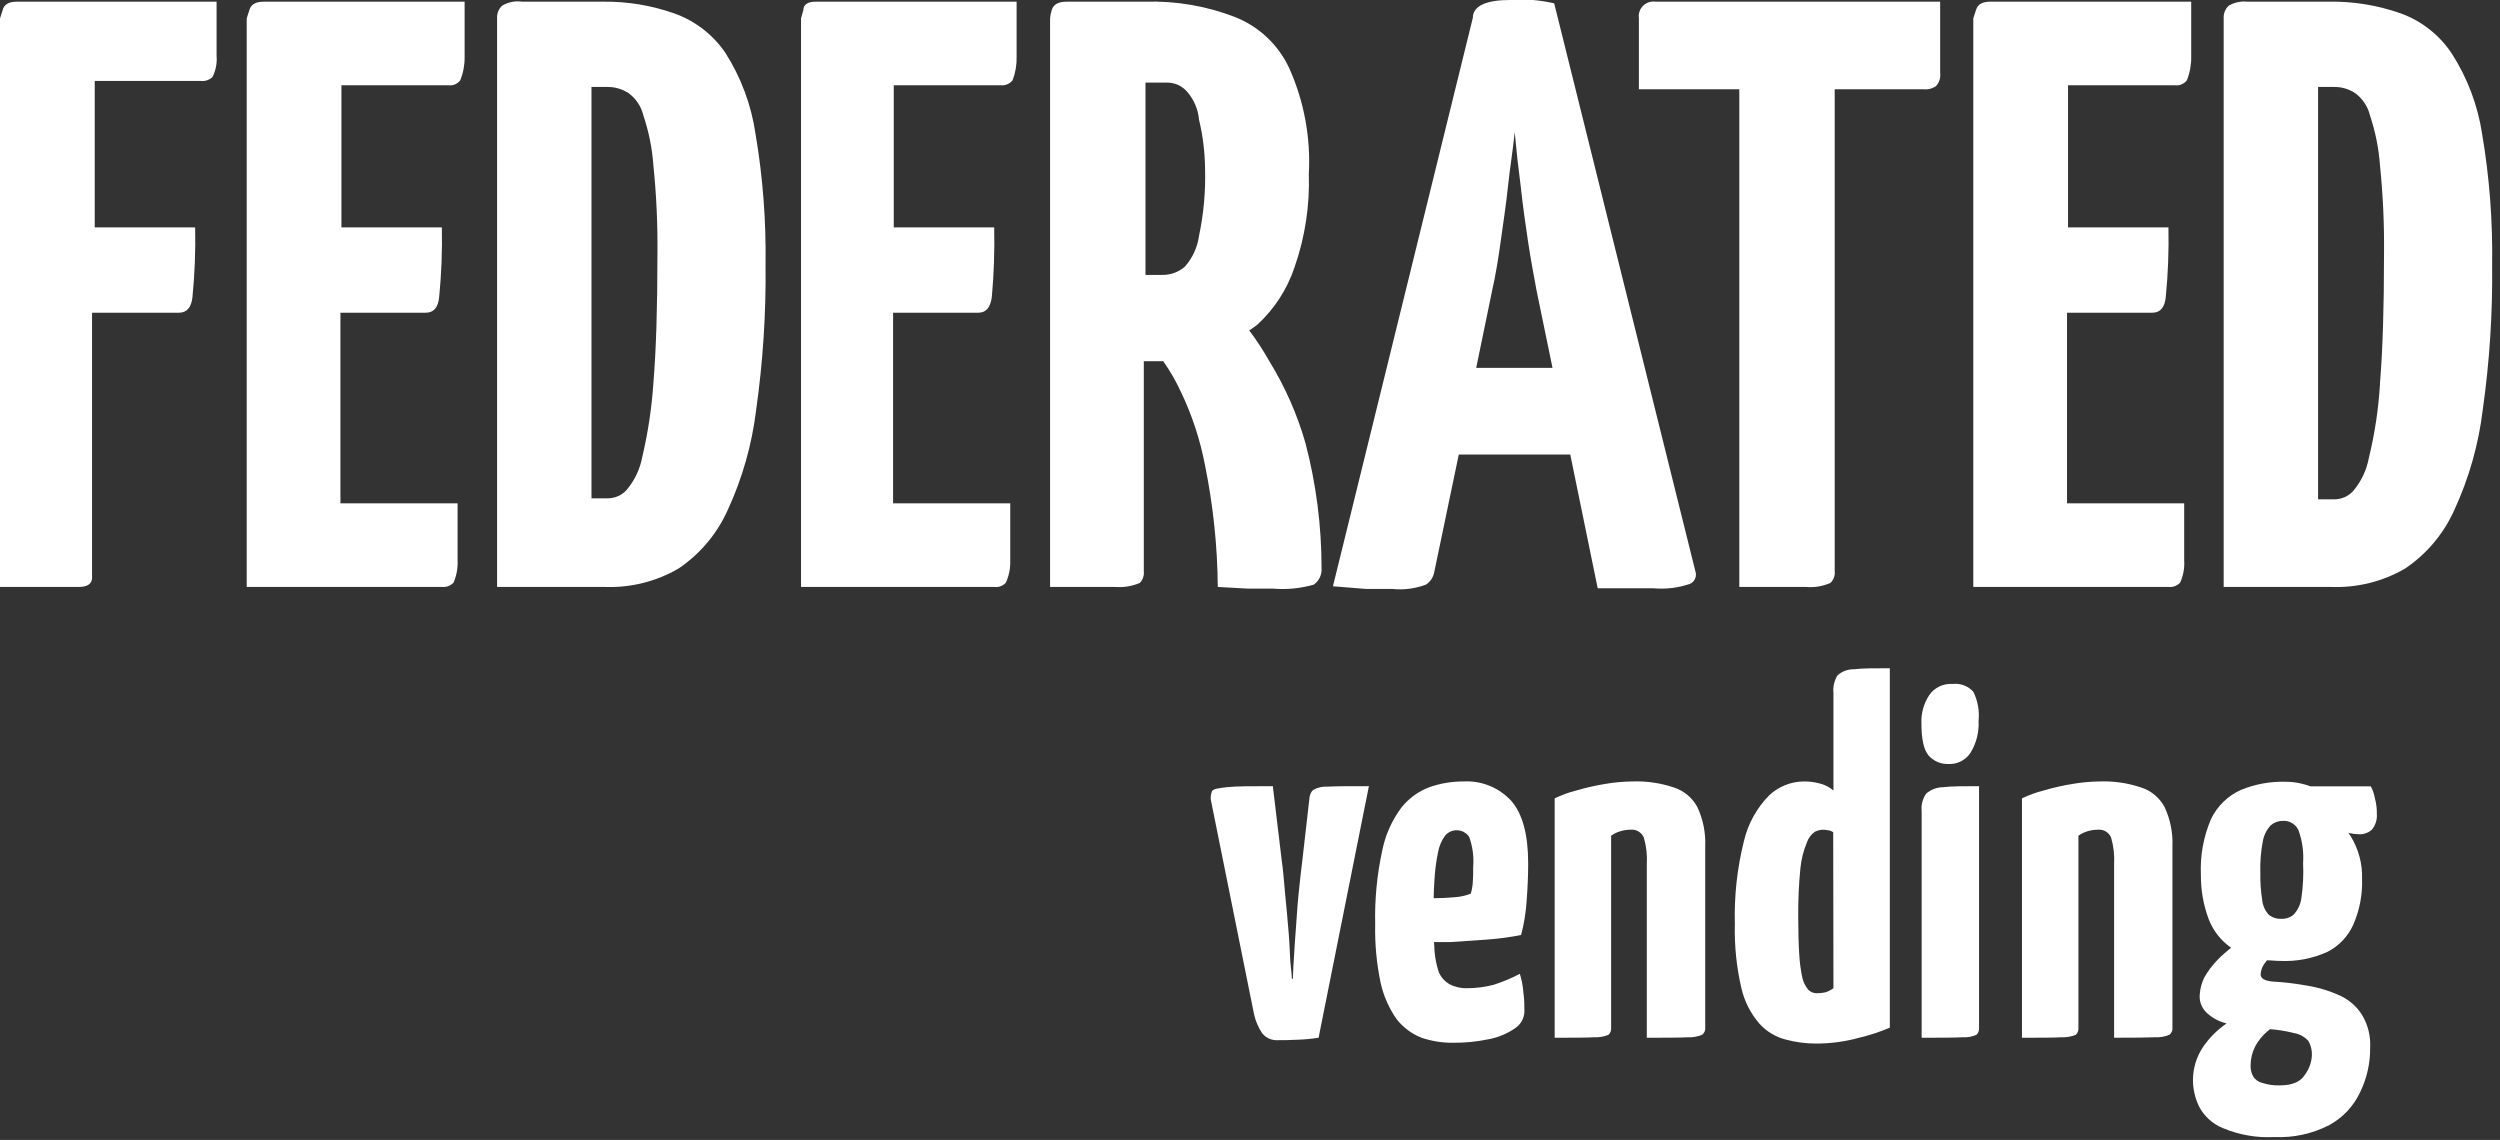
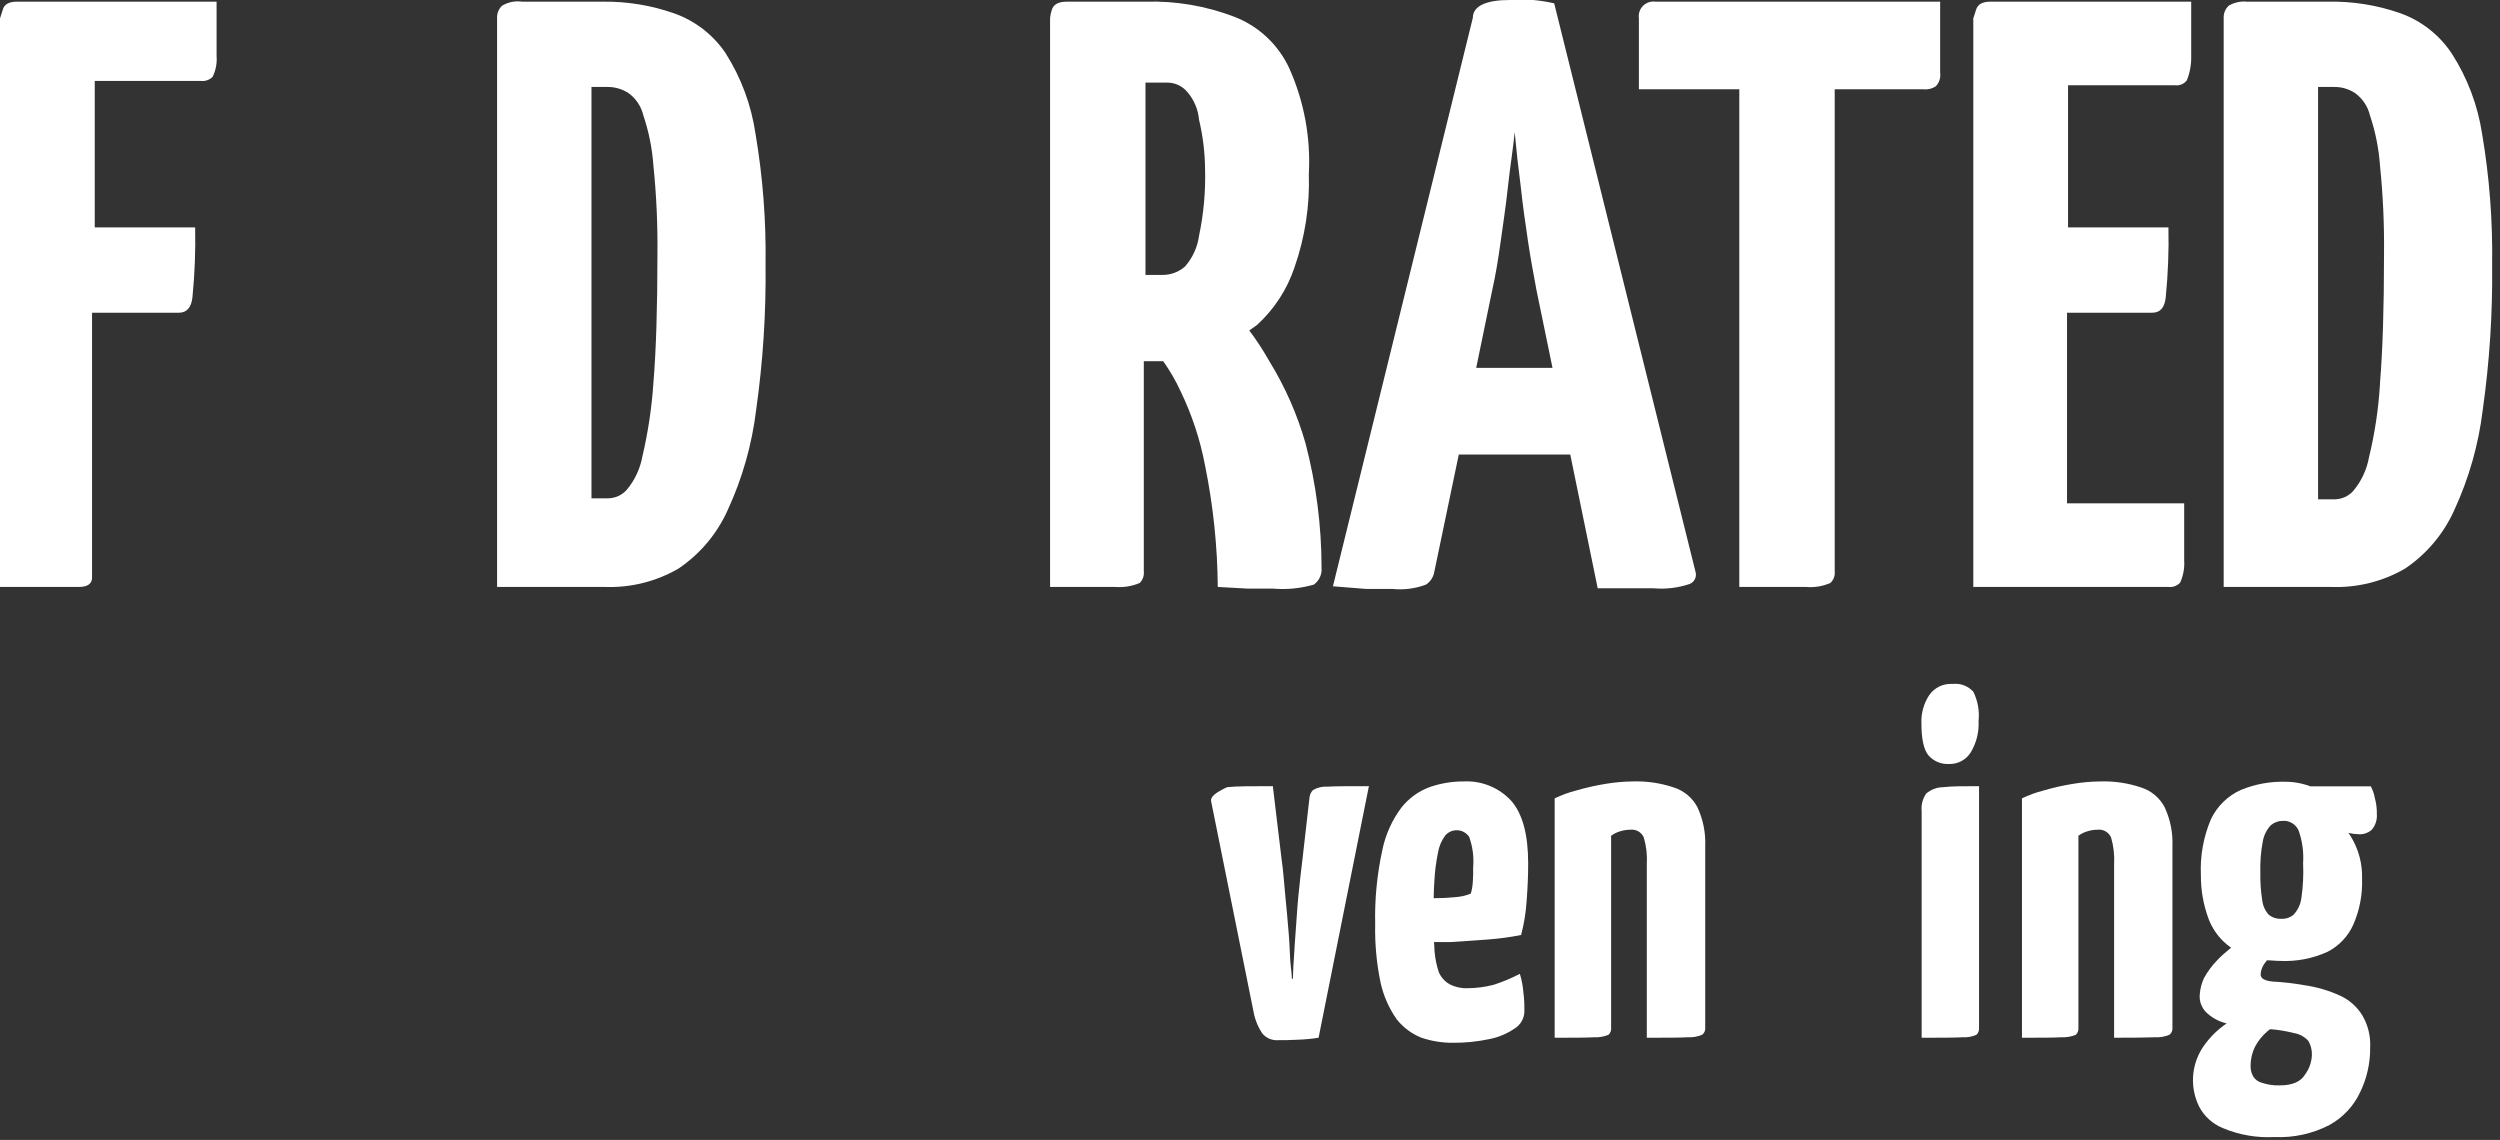
<svg xmlns="http://www.w3.org/2000/svg" width="318" height="145" viewBox="0 0 318 145" fill="none">
  <rect x="0" y="0" width="318" height="145" fill="#333333" stroke="none" />
  <path d="M0.341 1.276L0 2.34V74.66H10.006C11.07 74.66 11.624 74.319 11.709 73.596V72.533V39.776H22.78C23.759 39.776 24.355 39.095 24.483 37.776C24.772 34.836 24.886 31.882 24.823 28.928H12.05V10.295H25.547C25.818 10.326 26.092 10.296 26.35 10.208C26.608 10.12 26.843 9.975 27.038 9.784C27.45 8.955 27.627 8.028 27.549 7.104C27.549 5.715 27.549 3.417 27.549 0.213H2.129C1.15 0.213 0.511 0.553 0.341 1.276Z" fill="white" />
-   <path d="M31.721 1.276L31.381 2.34V74.66H56.204C56.478 74.689 56.755 74.654 57.014 74.558C57.273 74.462 57.505 74.307 57.694 74.107C58.078 73.207 58.253 72.233 58.205 71.256C58.205 69.767 58.205 67.343 58.205 64.024H43.303V39.776H54.16C55.182 39.776 55.736 39.095 55.863 37.776C56.153 34.836 56.266 31.882 56.204 28.928H43.43V10.848H57.056C57.338 10.882 57.625 10.841 57.886 10.729C58.148 10.617 58.376 10.438 58.546 10.21C58.929 9.265 59.117 8.252 59.099 7.232C59.099 5.743 59.099 3.403 59.099 0.213H33.552C32.53 0.213 31.934 0.553 31.721 1.276Z" fill="white" />
  <path d="M92.268 6.722C90.687 4.398 88.405 2.639 85.754 1.702C82.828 0.672 79.743 0.168 76.642 0.213H66.423C65.538 0.083 64.635 0.264 63.868 0.723C63.649 0.929 63.478 1.181 63.368 1.46C63.258 1.74 63.21 2.04 63.23 2.34V74.66H76.94C80.221 74.78 83.469 73.969 86.307 72.32C89.048 70.471 91.216 67.892 92.566 64.875C94.433 60.836 95.654 56.53 96.185 52.113C97.049 46.012 97.448 39.854 97.378 33.693C97.462 28.107 97.034 22.525 96.1 17.017C95.565 13.353 94.259 9.844 92.268 6.722V6.722ZM83.114 48.71C82.903 51.862 82.433 54.993 81.709 58.069C81.424 59.637 80.734 61.103 79.707 62.323C79.411 62.651 79.05 62.914 78.647 63.097C78.244 63.28 77.808 63.378 77.366 63.386H75.237V11.061H77.238C78.188 11.046 79.121 11.312 79.92 11.826C80.883 12.514 81.563 13.527 81.836 14.677C82.529 16.741 82.959 18.886 83.114 21.058C83.499 24.831 83.67 28.624 83.625 32.416C83.625 39.18 83.454 44.583 83.114 48.71V48.71Z" fill="white" />
-   <path d="M102.189 1.276L101.891 2.34V74.66H126.459C126.734 74.699 127.014 74.669 127.274 74.573C127.535 74.476 127.767 74.316 127.949 74.107C128.353 73.213 128.543 72.237 128.503 71.256C128.503 69.767 128.503 67.343 128.503 64.024H113.6V39.776H124.458C125.437 39.776 125.99 39.095 126.161 37.776C126.428 34.835 126.528 31.881 126.459 28.928H113.685V10.848H127.31C127.592 10.874 127.876 10.829 128.136 10.717C128.397 10.606 128.625 10.432 128.801 10.21C129.165 9.26 129.339 8.249 129.312 7.232C129.312 5.757 129.312 3.417 129.312 0.213H103.764C102.785 0.213 102.189 0.553 102.189 1.276Z" fill="white" />
  <path d="M161.459 45.944C160.696 44.584 159.842 43.277 158.904 42.031C159.245 41.775 159.628 41.563 159.968 41.265C162.113 39.286 163.724 36.798 164.652 34.033C165.994 30.21 166.615 26.171 166.483 22.121C166.734 17.522 165.888 12.929 164.013 8.721C162.623 5.691 160.102 3.324 156.988 2.127C153.39 0.751 149.555 0.1 145.705 0.213H135.699C134.634 0.213 133.995 0.553 133.782 1.276C133.57 1.999 133.57 2.34 133.57 2.34V74.66C137.487 74.66 140.254 74.66 141.872 74.66C142.935 74.744 144.002 74.569 144.981 74.149C145.171 73.955 145.316 73.72 145.405 73.462C145.493 73.205 145.523 72.931 145.492 72.66V45.944H146.258H147.961C148.815 47.151 149.556 48.432 150.175 49.773C151.622 52.771 152.667 55.946 153.284 59.217C154.318 64.301 154.859 69.472 154.902 74.66L158.734 74.872C159.926 74.872 160.99 74.872 161.927 74.872C163.675 75.02 165.436 74.847 167.122 74.362C167.454 74.121 167.719 73.799 167.891 73.427C168.062 73.054 168.135 72.644 168.101 72.235C168.101 66.88 167.414 61.547 166.057 56.367C165.006 52.7 163.459 49.193 161.459 45.944V45.944ZM148.387 10.508C148.888 10.494 149.387 10.594 149.844 10.8C150.301 11.007 150.705 11.314 151.027 11.699C151.884 12.689 152.405 13.925 152.517 15.23C153.007 17.279 153.264 19.377 153.284 21.483C153.365 24.34 153.108 27.196 152.517 29.991C152.32 31.444 151.697 32.805 150.729 33.905C149.931 34.609 148.898 34.988 147.833 34.969H145.705V10.508H148.387Z" fill="white" />
  <path d="M195.011 0C194.031 0 193.052 0 192.03 0C189.135 0 187.347 0.723 187.347 2.255L169.549 74.575L173.806 74.915H177.128C178.571 75.062 180.028 74.873 181.385 74.362C181.669 74.175 181.911 73.931 182.094 73.645C182.277 73.359 182.399 73.038 182.45 72.703L185.558 57.813H199.737L203.228 74.83H207.486H210.339C211.894 74.966 213.46 74.778 214.938 74.277C215.234 74.153 215.474 73.923 215.608 73.631C215.742 73.34 215.761 73.008 215.661 72.703L197.693 0.425C196.81 0.222 195.914 0.08 195.011 0V0ZM187.772 46.795L189.816 36.883C190.242 35.011 190.582 32.927 190.881 30.757C191.179 28.588 191.562 26.12 191.817 23.695C192.073 21.271 192.456 19.016 192.669 16.804C192.868 19.016 193.123 21.313 193.435 23.695C193.691 26.12 194.031 28.46 194.372 30.757C194.713 33.054 195.096 35.011 195.436 36.883L197.48 46.795H187.772Z" fill="white" />
  <path d="M208.467 2.34V11.358H221.24V74.66C225.129 74.66 227.968 74.66 229.756 74.66C230.805 74.752 231.86 74.576 232.822 74.149C233.025 73.963 233.182 73.73 233.278 73.471C233.374 73.213 233.408 72.934 233.375 72.66V11.358H244.659C245.213 11.422 245.771 11.287 246.234 10.976C246.453 10.746 246.617 10.47 246.713 10.168C246.809 9.865 246.834 9.545 246.788 9.231V0.213H210.596C210.306 0.17 210.011 0.195 209.733 0.287C209.455 0.378 209.202 0.534 208.995 0.741C208.788 0.947 208.632 1.2 208.541 1.477C208.449 1.755 208.424 2.051 208.467 2.34V2.34Z" fill="white" />
  <path d="M251.344 1.276L251.003 2.34V74.66H275.826C276.101 74.692 276.379 74.659 276.638 74.562C276.897 74.466 277.13 74.31 277.317 74.107C277.721 73.213 277.896 72.234 277.828 71.256C277.828 69.767 277.828 67.343 277.828 64.024H262.925V39.776H273.783C274.804 39.776 275.358 39.095 275.486 37.776C275.775 34.836 275.889 31.882 275.826 28.928H263.053V10.848H276.678C276.961 10.882 277.247 10.841 277.509 10.729C277.77 10.617 277.998 10.438 278.168 10.21C278.552 9.265 278.74 8.252 278.722 7.232C278.722 5.743 278.722 3.403 278.722 0.213H253.174C252.153 0.213 251.556 0.553 251.344 1.276Z" fill="white" />
  <path d="M315.723 17.016C315.17 13.397 313.865 9.934 311.891 6.849C310.33 4.478 308.045 2.672 305.376 1.702C302.383 0.647 299.224 0.142 296.051 0.213H285.832C285.017 0.131 284.197 0.31 283.49 0.723C283.272 0.929 283.101 1.181 282.99 1.46C282.88 1.74 282.833 2.04 282.852 2.34V74.66H296.562C299.843 74.78 303.091 73.969 305.929 72.32C308.671 70.471 310.839 67.892 312.189 64.875C314.055 60.836 315.277 56.53 315.808 52.113C316.672 46.012 317.07 39.854 317 33.693C317.084 28.107 316.657 22.525 315.723 17.016V17.016ZM302.736 48.837C302.547 51.992 302.077 55.124 301.331 58.196C301.046 59.764 300.356 61.231 299.33 62.45C299.033 62.778 298.672 63.042 298.269 63.225C297.866 63.407 297.43 63.506 296.988 63.514H294.859V11.061H296.86C297.811 11.04 298.746 11.307 299.543 11.826C300.505 12.514 301.186 13.527 301.459 14.677C302.152 16.741 302.581 18.886 302.736 21.058C303.121 24.831 303.292 28.624 303.247 32.416C303.247 39.18 303.077 44.583 302.736 48.71V48.837Z" fill="white" />
-   <path d="M167.014 100.49C166.751 100.76 166.592 101.114 166.564 101.49L165.674 109.3C165.504 110.66 165.324 112.22 165.154 113.97C164.984 115.72 164.904 117.4 164.774 118.97C164.644 120.54 164.604 121.97 164.514 122.97L164.454 124.5H164.324C164.324 124.5 164.324 123.99 164.194 122.97C164.064 121.95 164.074 120.56 163.944 118.97C163.814 117.38 163.664 115.67 163.494 113.97C163.324 112.27 163.224 110.62 163.014 109.26L161.904 100C159.174 100 157.234 100 156.084 100.13C154.934 100.26 154.334 100.34 154.164 100.64C153.973 101.107 153.948 101.626 154.094 102.11L159.534 129.11C159.732 129.929 160.071 130.707 160.534 131.41C160.769 131.711 161.074 131.951 161.423 132.108C161.771 132.264 162.153 132.334 162.534 132.31C163.214 132.31 164.074 132.31 165.094 132.25C165.975 132.222 166.854 132.138 167.724 132L174.124 100C171.694 100 169.944 100 168.884 100.06C168.232 100.017 167.582 100.167 167.014 100.49V100.49Z" fill="white" />
+   <path d="M167.014 100.49C166.751 100.76 166.592 101.114 166.564 101.49L165.674 109.3C165.504 110.66 165.324 112.22 165.154 113.97C164.984 115.72 164.904 117.4 164.774 118.97C164.644 120.54 164.604 121.97 164.514 122.97L164.454 124.5H164.324C164.324 124.5 164.324 123.99 164.194 122.97C164.064 121.95 164.074 120.56 163.944 118.97C163.814 117.38 163.664 115.67 163.494 113.97C163.324 112.27 163.224 110.62 163.014 109.26L161.904 100C159.174 100 157.234 100 156.084 100.13C153.973 101.107 153.948 101.626 154.094 102.11L159.534 129.11C159.732 129.929 160.071 130.707 160.534 131.41C160.769 131.711 161.074 131.951 161.423 132.108C161.771 132.264 162.153 132.334 162.534 132.31C163.214 132.31 164.074 132.31 165.094 132.25C165.975 132.222 166.854 132.138 167.724 132L174.124 100C171.694 100 169.944 100 168.884 100.06C168.232 100.017 167.582 100.167 167.014 100.49V100.49Z" fill="white" />
  <path d="M186.184 99.4C184.728 99.392 183.281 99.629 181.904 100.1C180.466 100.619 179.201 101.53 178.254 102.73C177.052 104.341 176.222 106.199 175.824 108.17C175.152 111.26 174.85 114.419 174.924 117.58C174.871 120.092 175.106 122.602 175.624 125.06C176 126.716 176.696 128.282 177.674 129.67C178.499 130.708 179.582 131.511 180.814 132C182.102 132.435 183.454 132.651 184.814 132.64C186.339 132.654 187.861 132.503 189.354 132.19C190.526 131.976 191.64 131.52 192.624 130.85C193.004 130.624 193.321 130.306 193.544 129.925C193.768 129.543 193.892 129.112 193.904 128.67C193.904 127.95 193.904 127.14 193.774 126.24C193.715 125.435 193.564 124.64 193.324 123.87C192.262 124.426 191.155 124.891 190.014 125.26C188.908 125.551 187.768 125.699 186.624 125.7C185.846 125.728 185.074 125.552 184.384 125.19C183.774 124.841 183.293 124.305 183.014 123.66C182.73 122.798 182.549 121.905 182.474 121C182.474 120.64 182.424 120.24 182.404 119.83H184.464C185.994 119.74 187.574 119.63 189.194 119.51C190.635 119.406 192.068 119.213 193.484 118.93C193.855 117.526 194.089 116.089 194.184 114.64C194.314 112.98 194.384 111.38 194.384 109.84C194.384 106.133 193.657 103.467 192.204 101.84C191.44 101.018 190.505 100.373 189.465 99.951C188.425 99.53 187.305 99.341 186.184 99.4V99.4ZM187.344 112.14C187.319 112.659 187.232 113.172 187.084 113.67C186.446 113.926 185.77 114.078 185.084 114.12C184.21 114.209 183.332 114.253 182.454 114.25H182.364C182.364 113.46 182.414 112.73 182.454 112.07C182.512 110.867 182.663 109.67 182.904 108.49C183.03 107.703 183.339 106.957 183.804 106.31C183.993 106.079 184.233 105.895 184.505 105.773C184.777 105.652 185.074 105.595 185.372 105.607C185.669 105.62 185.96 105.702 186.221 105.846C186.482 105.991 186.705 106.194 186.874 106.44C187.326 107.687 187.5 109.018 187.384 110.34C187.404 110.86 187.384 111.45 187.344 112.14Z" fill="white" />
  <path d="M212.924 100.17C211.234 99.6 209.456 99.339 207.674 99.4C206.494 99.412 205.317 99.519 204.154 99.72C202.921 99.922 201.702 100.199 200.504 100.55C199.556 100.79 198.635 101.125 197.754 101.55V132C200.104 132 201.754 132 202.754 131.94C203.39 131.975 204.026 131.866 204.614 131.62C204.731 131.504 204.821 131.362 204.877 131.207C204.932 131.051 204.952 130.884 204.934 130.72V106.31C205.28 106.053 205.67 105.86 206.084 105.74C206.498 105.611 206.93 105.544 207.364 105.54C207.722 105.495 208.085 105.568 208.397 105.748C208.71 105.929 208.955 106.207 209.094 106.54C209.417 107.643 209.546 108.793 209.474 109.94V132C211.914 132 213.634 132 214.664 131.94C215.297 131.974 215.929 131.865 216.514 131.62C216.651 131.516 216.759 131.379 216.827 131.221C216.895 131.063 216.922 130.891 216.904 130.72V107.66C216.977 105.937 216.634 104.222 215.904 102.66C215.271 101.475 214.203 100.582 212.924 100.17V100.17Z" fill="white" />
-   <path d="M233.734 85.9C233.32 86.57 233.137 87.356 233.214 88.14V100.55C232.767 100.171 232.246 99.888 231.684 99.72C230.959 99.496 230.203 99.388 229.444 99.4C227.794 99.414 226.211 100.053 225.014 101.19C223.439 102.798 222.336 104.808 221.824 107C220.962 110.451 220.575 114.004 220.674 117.56C220.606 120.294 220.885 123.026 221.504 125.69C221.888 127.371 222.681 128.93 223.814 130.23C224.701 131.207 225.856 131.902 227.134 132.23C228.409 132.575 229.724 132.746 231.044 132.74C232.883 132.74 234.713 132.491 236.484 132C237.818 131.685 239.123 131.257 240.384 130.72V85C238.384 85 236.904 85 235.844 85.13C235.069 85.112 234.315 85.387 233.734 85.9V85.9ZM233.214 125.7C232.909 125.923 232.572 126.099 232.214 126.22C231.837 126.304 231.451 126.345 231.064 126.34C230.671 126.334 230.294 126.176 230.014 125.9C229.644 125.453 229.384 124.926 229.254 124.36C229.051 123.391 228.921 122.408 228.864 121.42C228.784 120.14 228.734 118.54 228.734 116.62C228.716 114.546 228.81 112.473 229.014 110.41C229.127 109.285 229.407 108.183 229.844 107.14C230.03 106.6 230.379 106.132 230.844 105.8C231.156 105.646 231.497 105.558 231.844 105.54C232.079 105.545 232.313 105.569 232.544 105.61C232.774 105.642 232.993 105.728 233.184 105.86L233.214 125.7Z" fill="white" />
  <path d="M245.014 100.94C244.558 101.593 244.352 102.388 244.434 103.18V132C246.864 132 248.594 132 249.614 131.94C250.231 131.983 250.849 131.873 251.414 131.62C251.532 131.504 251.621 131.362 251.677 131.207C251.732 131.051 251.752 130.884 251.734 130.72V100C249.734 100 248.254 100 247.184 100.13C246.388 100.134 245.619 100.421 245.014 100.94V100.94Z" fill="white" />
  <path d="M248.344 87C247.774 86.961 247.204 87.071 246.688 87.318C246.173 87.565 245.731 87.941 245.404 88.41C244.702 89.472 244.352 90.728 244.404 92C244.404 94 244.704 95.37 245.304 96.09C245.623 96.451 246.018 96.736 246.461 96.925C246.904 97.113 247.383 97.201 247.864 97.18C248.421 97.205 248.974 97.083 249.467 96.824C249.961 96.566 250.377 96.182 250.674 95.71C251.401 94.507 251.75 93.114 251.674 91.71C251.808 90.436 251.579 89.15 251.014 88C250.684 87.629 250.268 87.344 249.803 87.17C249.337 86.996 248.837 86.938 248.344 87V87Z" fill="white" />
  <path d="M272.364 100.17C270.675 99.6 268.896 99.339 267.114 99.4C265.934 99.412 264.757 99.519 263.594 99.72C262.361 99.92 261.142 100.198 259.944 100.55C258.996 100.79 258.075 101.125 257.194 101.55V132C259.544 132 261.194 132 262.194 131.94C262.83 131.972 263.465 131.863 264.054 131.62C264.172 131.504 264.261 131.362 264.317 131.207C264.372 131.051 264.392 130.884 264.374 130.72V106.31C264.719 106.052 265.109 105.858 265.524 105.74C265.938 105.61 266.37 105.543 266.804 105.54C267.162 105.496 267.524 105.57 267.836 105.751C268.149 105.931 268.393 106.208 268.534 106.54C268.852 107.644 268.981 108.793 268.914 109.94V132C271.341 132 273.071 131.98 274.104 131.94C274.737 131.974 275.369 131.865 275.954 131.62C276.089 131.515 276.195 131.377 276.261 131.22C276.328 131.062 276.353 130.89 276.334 130.72V107.66C276.407 105.937 276.064 104.222 275.334 102.66C274.705 101.476 273.64 100.583 272.364 100.17V100.17Z" fill="white" />
  <path d="M301.694 105.54C302.162 104.983 302.392 104.265 302.334 103.54C302.349 102.848 302.261 102.157 302.074 101.49C301.985 100.976 301.812 100.479 301.564 100.02H293.874C293.442 99.854 292.997 99.724 292.544 99.63C291.955 99.507 291.356 99.443 290.754 99.44C288.788 99.381 286.832 99.739 285.014 100.49C283.357 101.243 282.018 102.557 281.234 104.2C280.279 106.44 279.841 108.867 279.954 111.3C279.938 113.225 280.277 115.137 280.954 116.94C281.52 118.399 282.509 119.656 283.794 120.55C283.164 121.07 282.594 121.55 282.104 122.06C281.427 122.746 280.846 123.52 280.374 124.36C280.045 125.043 279.852 125.783 279.804 126.54C279.774 126.935 279.827 127.333 279.959 127.707C280.092 128.08 280.301 128.422 280.574 128.71C281.248 129.384 282.085 129.87 283.004 130.12L283.224 130.18C282.045 130.984 281.028 132.001 280.224 133.18C279.376 134.449 278.93 135.944 278.944 137.47C278.961 138.6 279.224 139.712 279.714 140.73C280.359 141.971 281.422 142.945 282.714 143.48C284.794 144.361 287.049 144.755 289.304 144.63C291.731 144.745 294.146 144.217 296.304 143.1C298.012 142.161 299.378 140.705 300.204 138.94C301.07 137.166 301.509 135.214 301.484 133.24C301.56 131.808 301.213 130.385 300.484 129.15C299.814 128.055 298.832 127.184 297.664 126.65C296.201 125.981 294.648 125.53 293.054 125.31C291.765 125.077 290.462 124.927 289.154 124.86C288.084 124.77 287.554 124.47 287.554 123.96C287.573 123.48 287.729 123.015 288.004 122.62C288.124 122.45 288.234 122.3 288.354 122.15C288.894 122.15 289.454 122.23 290.044 122.23C292.107 122.325 294.163 121.931 296.044 121.08C297.525 120.326 298.698 119.082 299.364 117.56C300.149 115.744 300.522 113.777 300.454 111.8C300.516 109.891 300.015 108.006 299.014 106.38C298.926 106.231 298.829 106.088 298.724 105.95C299.177 106.052 299.64 106.109 300.104 106.12C300.689 106.138 301.258 105.93 301.694 105.54V105.54ZM293.634 132.42C293.946 132.967 294.098 133.591 294.074 134.22C294.032 135.12 293.722 135.987 293.184 136.71C292.624 137.61 291.564 138.06 289.984 138.06C289.224 138.086 288.466 137.978 287.744 137.74C287.506 137.684 287.281 137.581 287.084 137.437C286.886 137.293 286.72 137.11 286.594 136.9C286.37 136.49 286.26 136.027 286.274 135.56C286.273 134.717 286.468 133.885 286.844 133.13C287.233 132.399 287.755 131.748 288.384 131.21C288.504 131.09 288.634 131.01 288.754 130.91C289.767 130.984 290.771 131.148 291.754 131.4C292.481 131.509 293.147 131.87 293.634 132.42ZM292.734 114.25C292.628 115.04 292.278 115.778 291.734 116.36C291.303 116.716 290.753 116.898 290.194 116.87C289.616 116.903 289.047 116.721 288.594 116.36C288.137 115.865 287.847 115.239 287.764 114.57C287.574 113.383 287.49 112.182 287.514 110.98C287.475 109.639 287.582 108.298 287.834 106.98C287.974 106.233 288.32 105.54 288.834 104.98C289.264 104.614 289.81 104.412 290.374 104.41C290.791 104.385 291.205 104.488 291.562 104.704C291.92 104.92 292.203 105.239 292.374 105.62C292.853 106.952 293.051 108.368 292.954 109.78C293.024 111.274 292.95 112.77 292.734 114.25Z" fill="white" />
</svg>